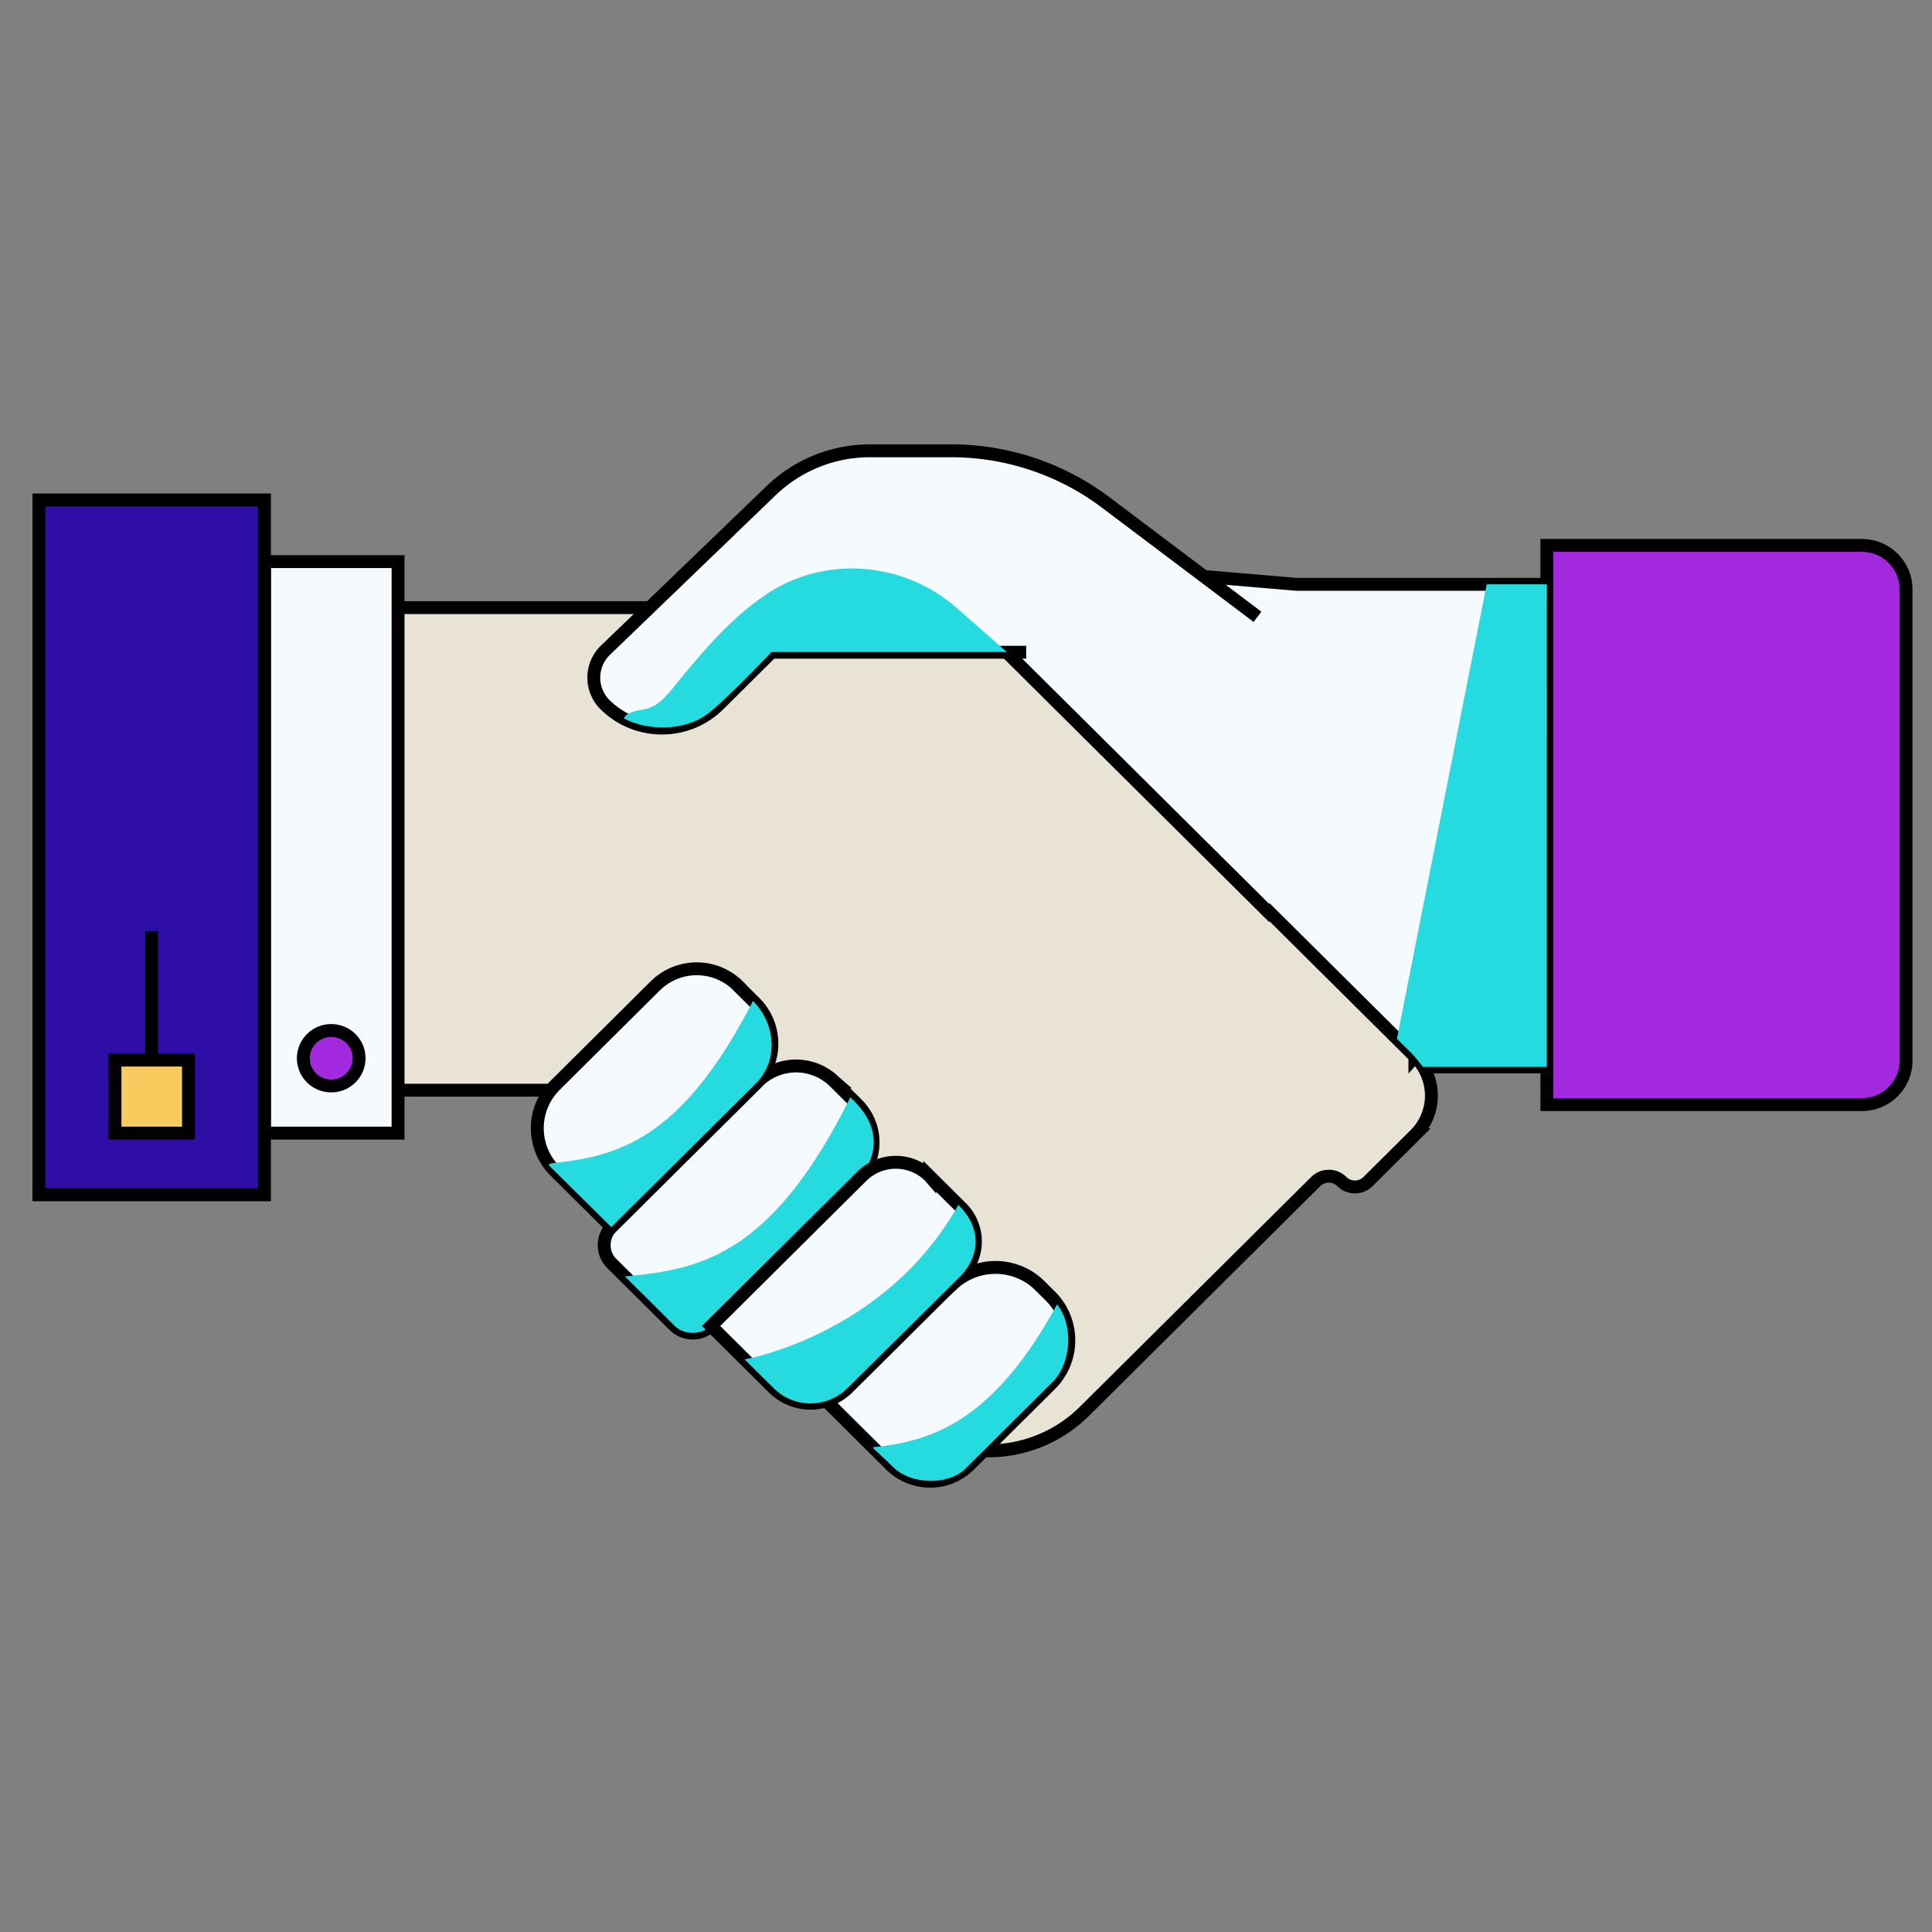
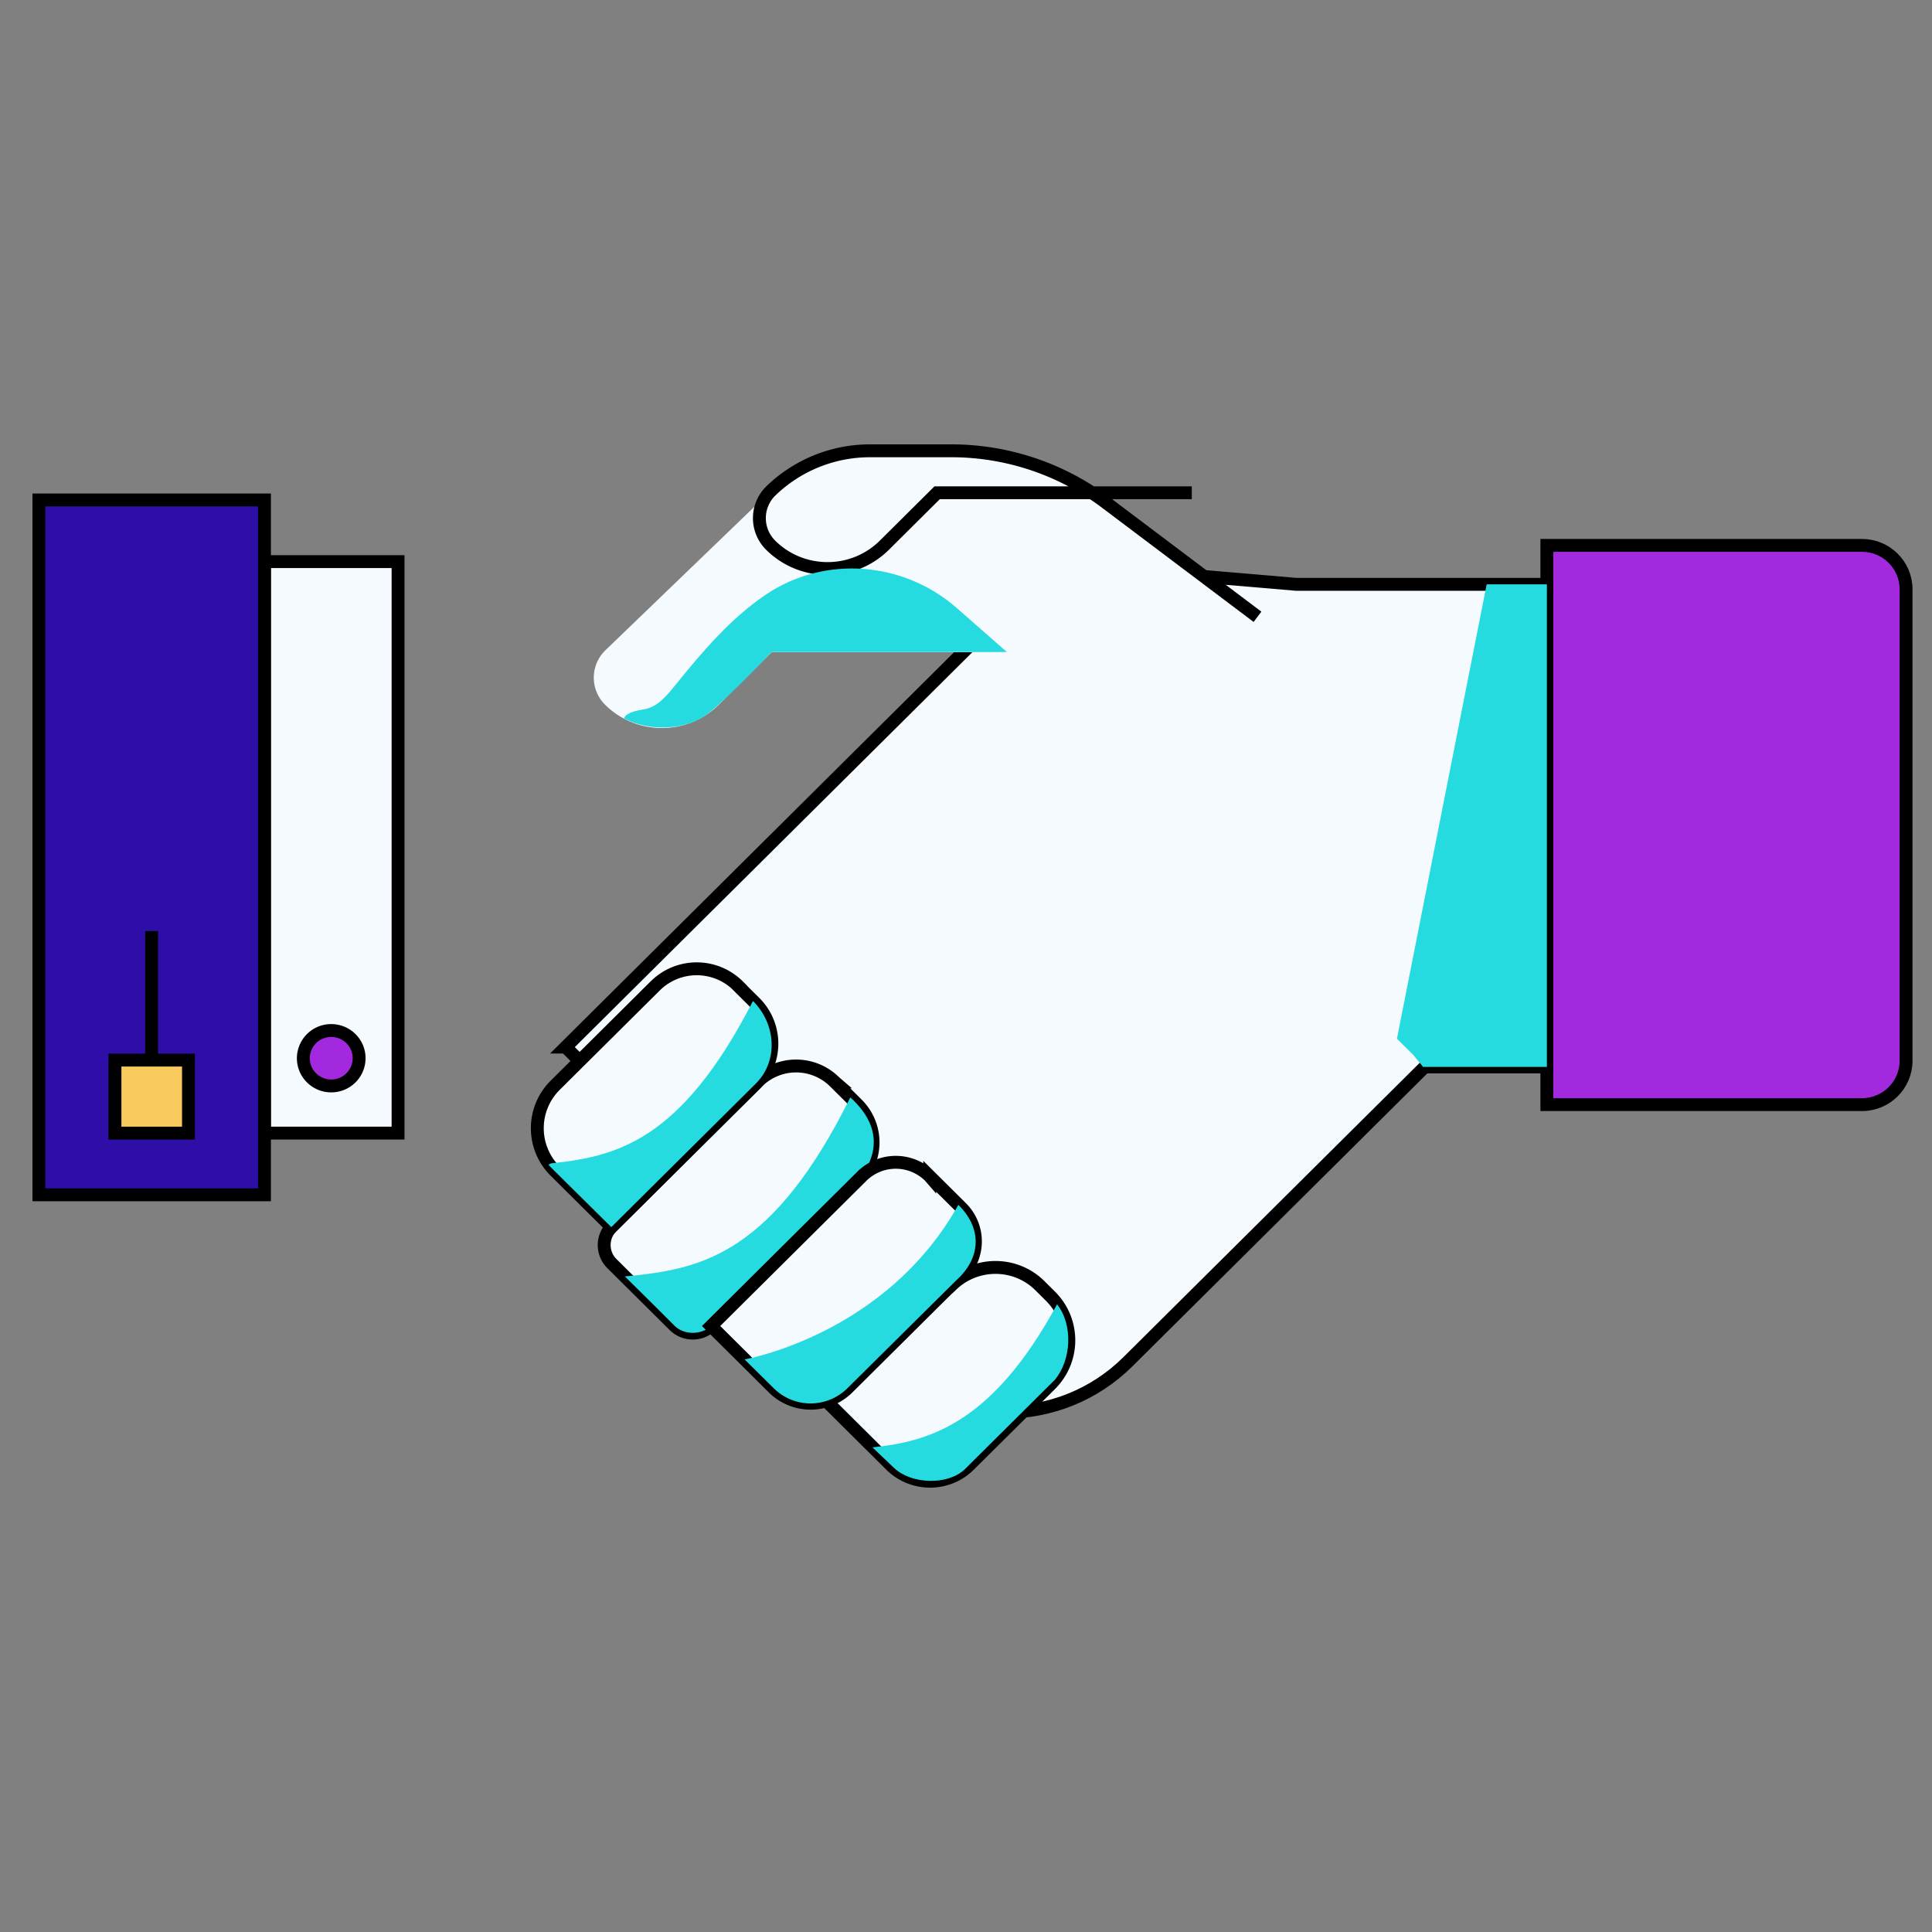
<svg xmlns="http://www.w3.org/2000/svg" width="150" height="150" fill="none">
  <rect width="100%" height="100%" fill="#808080" stroke="none" />
  <path d="M43.918 81.297l24.581 24.417c5.273 5.238 13.818 5.238 19.082 0l23.032-22.878h17.74V45.368h-27.707l-18.936-1.61-37.792 37.539z" fill="#F5FAFF" stroke="#000" stroke-miterlimit="10" />
  <path d="M120.098 42.344h24.463c1.885 0 3.425 1.521 3.425 3.402V82.36c0 1.872-1.531 3.402-3.425 3.402h-24.463V42.344z" fill="#A329DE" stroke="#000" stroke-miterlimit="10" />
-   <path d="M109.852 82.034L98.572 70.83l-.045.045-25.479-25.308-18.936 1.61H18.277v37.468h25.877l25.089 24.922c4.132 4.104 10.827 4.104 14.959 0l17.949-17.83a1.439 1.439 0 012.029 0 1.44 1.44 0 002.03 0l3.651-3.626a4.275 4.275 0 000-6.085l-.009.01z" fill="#E8E3D4" stroke="#000" stroke-miterlimit="10" />
  <path d="M64.8 83.996l1.75 1.738a4.179 4.179 0 010 5.931l-11.315 11.239c-.8.796-2.095.796-2.896 0l-4.83-4.798a2.023 2.023 0 010-2.877L58.823 83.99a4.246 4.246 0 015.971 0l.007.006zm4.373 29.764l-5.2-5.166 9.858-8.766c1.911-1.899 5.01-1.899 6.913 0l.806.801a4.828 4.828 0 010 6.867l-6.297 6.255c-1.676 1.665-4.403 1.665-6.089 0l.01.009z" fill="#F5FAFF" stroke="#000" stroke-miterlimit="10" />
  <path d="M57.303 76.546l1.295 1.285a4.5 4.5 0 010 6.39L47.476 95.269l-4.37-4.34a4.698 4.698 0 010-6.67l7.772-7.72a4.573 4.573 0 016.432 0l-.007.007z" fill="#F5FAFF" stroke="#000" stroke-miterlimit="10" />
  <path d="M42.586 90.423c.063.072.127.153.2.225l4.675 4.626 11.226-11.151c1.73-1.72 1.603-4.581-.227-6.408-5.6 10.935-10.664 12.078-15.684 12.609m5.736 8.775c.045.054 2.355 2.313 3.841 3.816.752.765 2.13.747 2.9 0l10.809-10.728c1.975-1.845 2.754-4.464-.045-6.984C60.082 97.163 54.619 98.45 49.3 99.027m18.428 13.338c.063.063 1.703 1.62 1.703 1.62 1.332 1.251 4.123 1.35 5.455.108l7.003-6.957c1.305-1.548 1.432-4.284.182-5.868-5.002 9.207-9.876 10.656-14.352 11.106" fill="#26DBE0" />
  <path d="M97.631 47.888l-11.778-8.874A19.943 19.943 0 0073.829 35h-6.27a11.065 11.065 0 00-7.692 3.096L47.01 50.48a2.958 2.958 0 00-.036 4.23c2.437 2.421 6.397 2.421 8.834 0l4.095-4.068h19.77" fill="#F5FAFF" />
-   <path d="M97.631 47.888l-11.778-8.874A19.943 19.943 0 0073.829 35h-6.27a11.065 11.065 0 00-7.692 3.096L47.01 50.48a2.958 2.958 0 00-.036 4.23c2.437 2.421 6.397 2.421 8.834 0l4.095-4.068h19.77" stroke="#000" stroke-miterlimit="10" />
+   <path d="M97.631 47.888l-11.778-8.874A19.943 19.943 0 0073.829 35h-6.27a11.065 11.065 0 00-7.692 3.096a2.958 2.958 0 00-.036 4.23c2.437 2.421 6.397 2.421 8.834 0l4.095-4.068h19.77" stroke="#000" stroke-miterlimit="10" />
  <path d="M30.906 43.604H20.53v44.37h10.375v-44.37z" fill="#F5FAFF" stroke="#000" stroke-miterlimit="10" />
  <path d="M20.534 38.816H3.02v53.947h17.514V38.816z" fill="#2F0EA8" stroke="#000" stroke-miterlimit="10" />
  <path d="M25.716 84.312a2.158 2.158 0 002.166-2.151c0-1.188-.97-2.151-2.166-2.151a2.158 2.158 0 00-2.165 2.15c0 1.189.97 2.152 2.165 2.152z" fill="#A329DE" stroke="#000" stroke-miterlimit="10" />
  <path d="M14.634 82.305H8.926v5.67h5.708v-5.67z" fill="#F9CB5E" stroke="#000" stroke-miterlimit="10" />
  <path d="M11.77 82.116v-9.828" stroke="#000" stroke-miterlimit="10" />
  <path d="M108.457 80.649l1.241 1.224.789.963h9.613V45.368h-4.675l-6.968 35.28zM78.186 50.633l-3.896-3.42c-4.14-3.636-10.257-4.13-14.823-1.053-2.673 1.8-4.866 4.348-6.931 6.904-.69.846-1.423 1.809-2.501 1.998-.498.09-1.459.242-1.586.72 1.84.972 4.793 1.044 6.669-.495 1.721-1.413 4.784-4.663 4.784-4.663h18.275l.009.01z" fill="#26DBE0" />
  <path d="M72.186 91.33l2.454 2.438a3.682 3.682 0 010 5.231l-8.816 8.757a4.106 4.106 0 01-5.778 0l-4.837-4.805 11.705-11.627a3.742 3.742 0 015.266 0l.006.007z" fill="#F5FAFF" stroke="#000" stroke-miterlimit="10" />
  <path d="M57.809 105.543s1.114 1.107 2.274 2.25a4.06 4.06 0 005.699 0l8.462-8.388c1.849-1.665 2.103-3.942.163-5.86-5.68 10.126-16.598 11.998-16.598 11.998z" fill="#26DBE0" />
</svg>